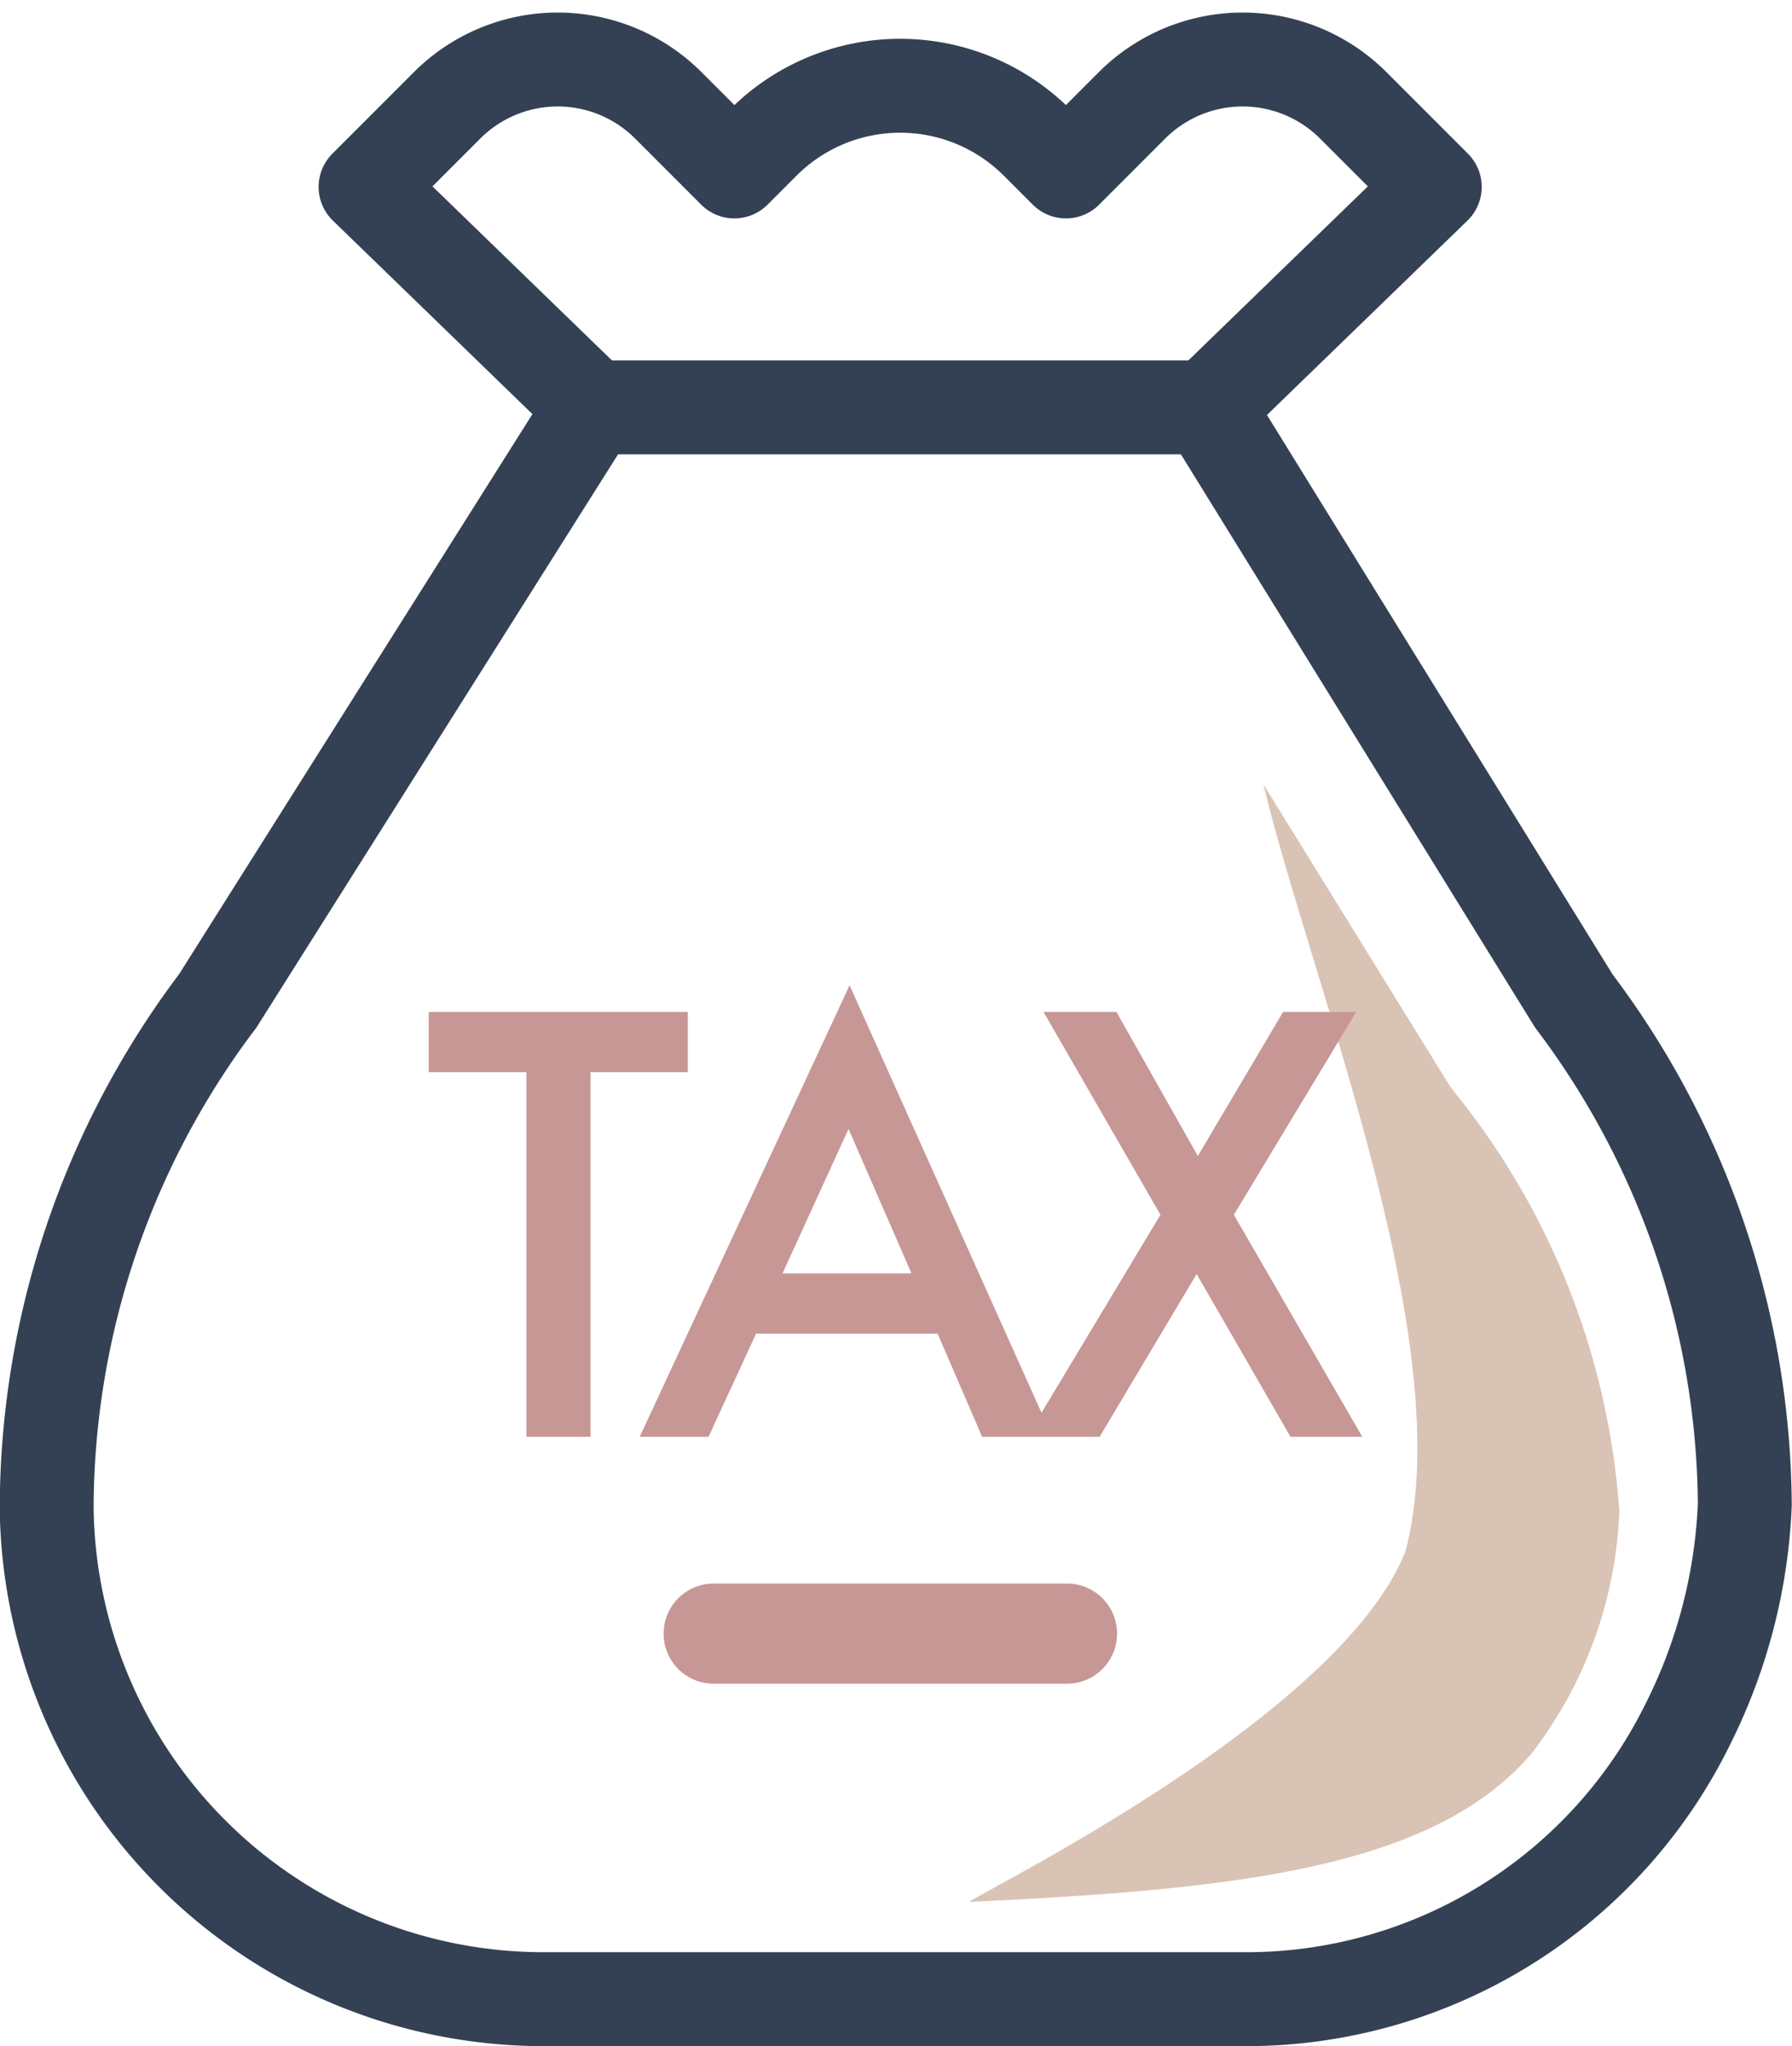
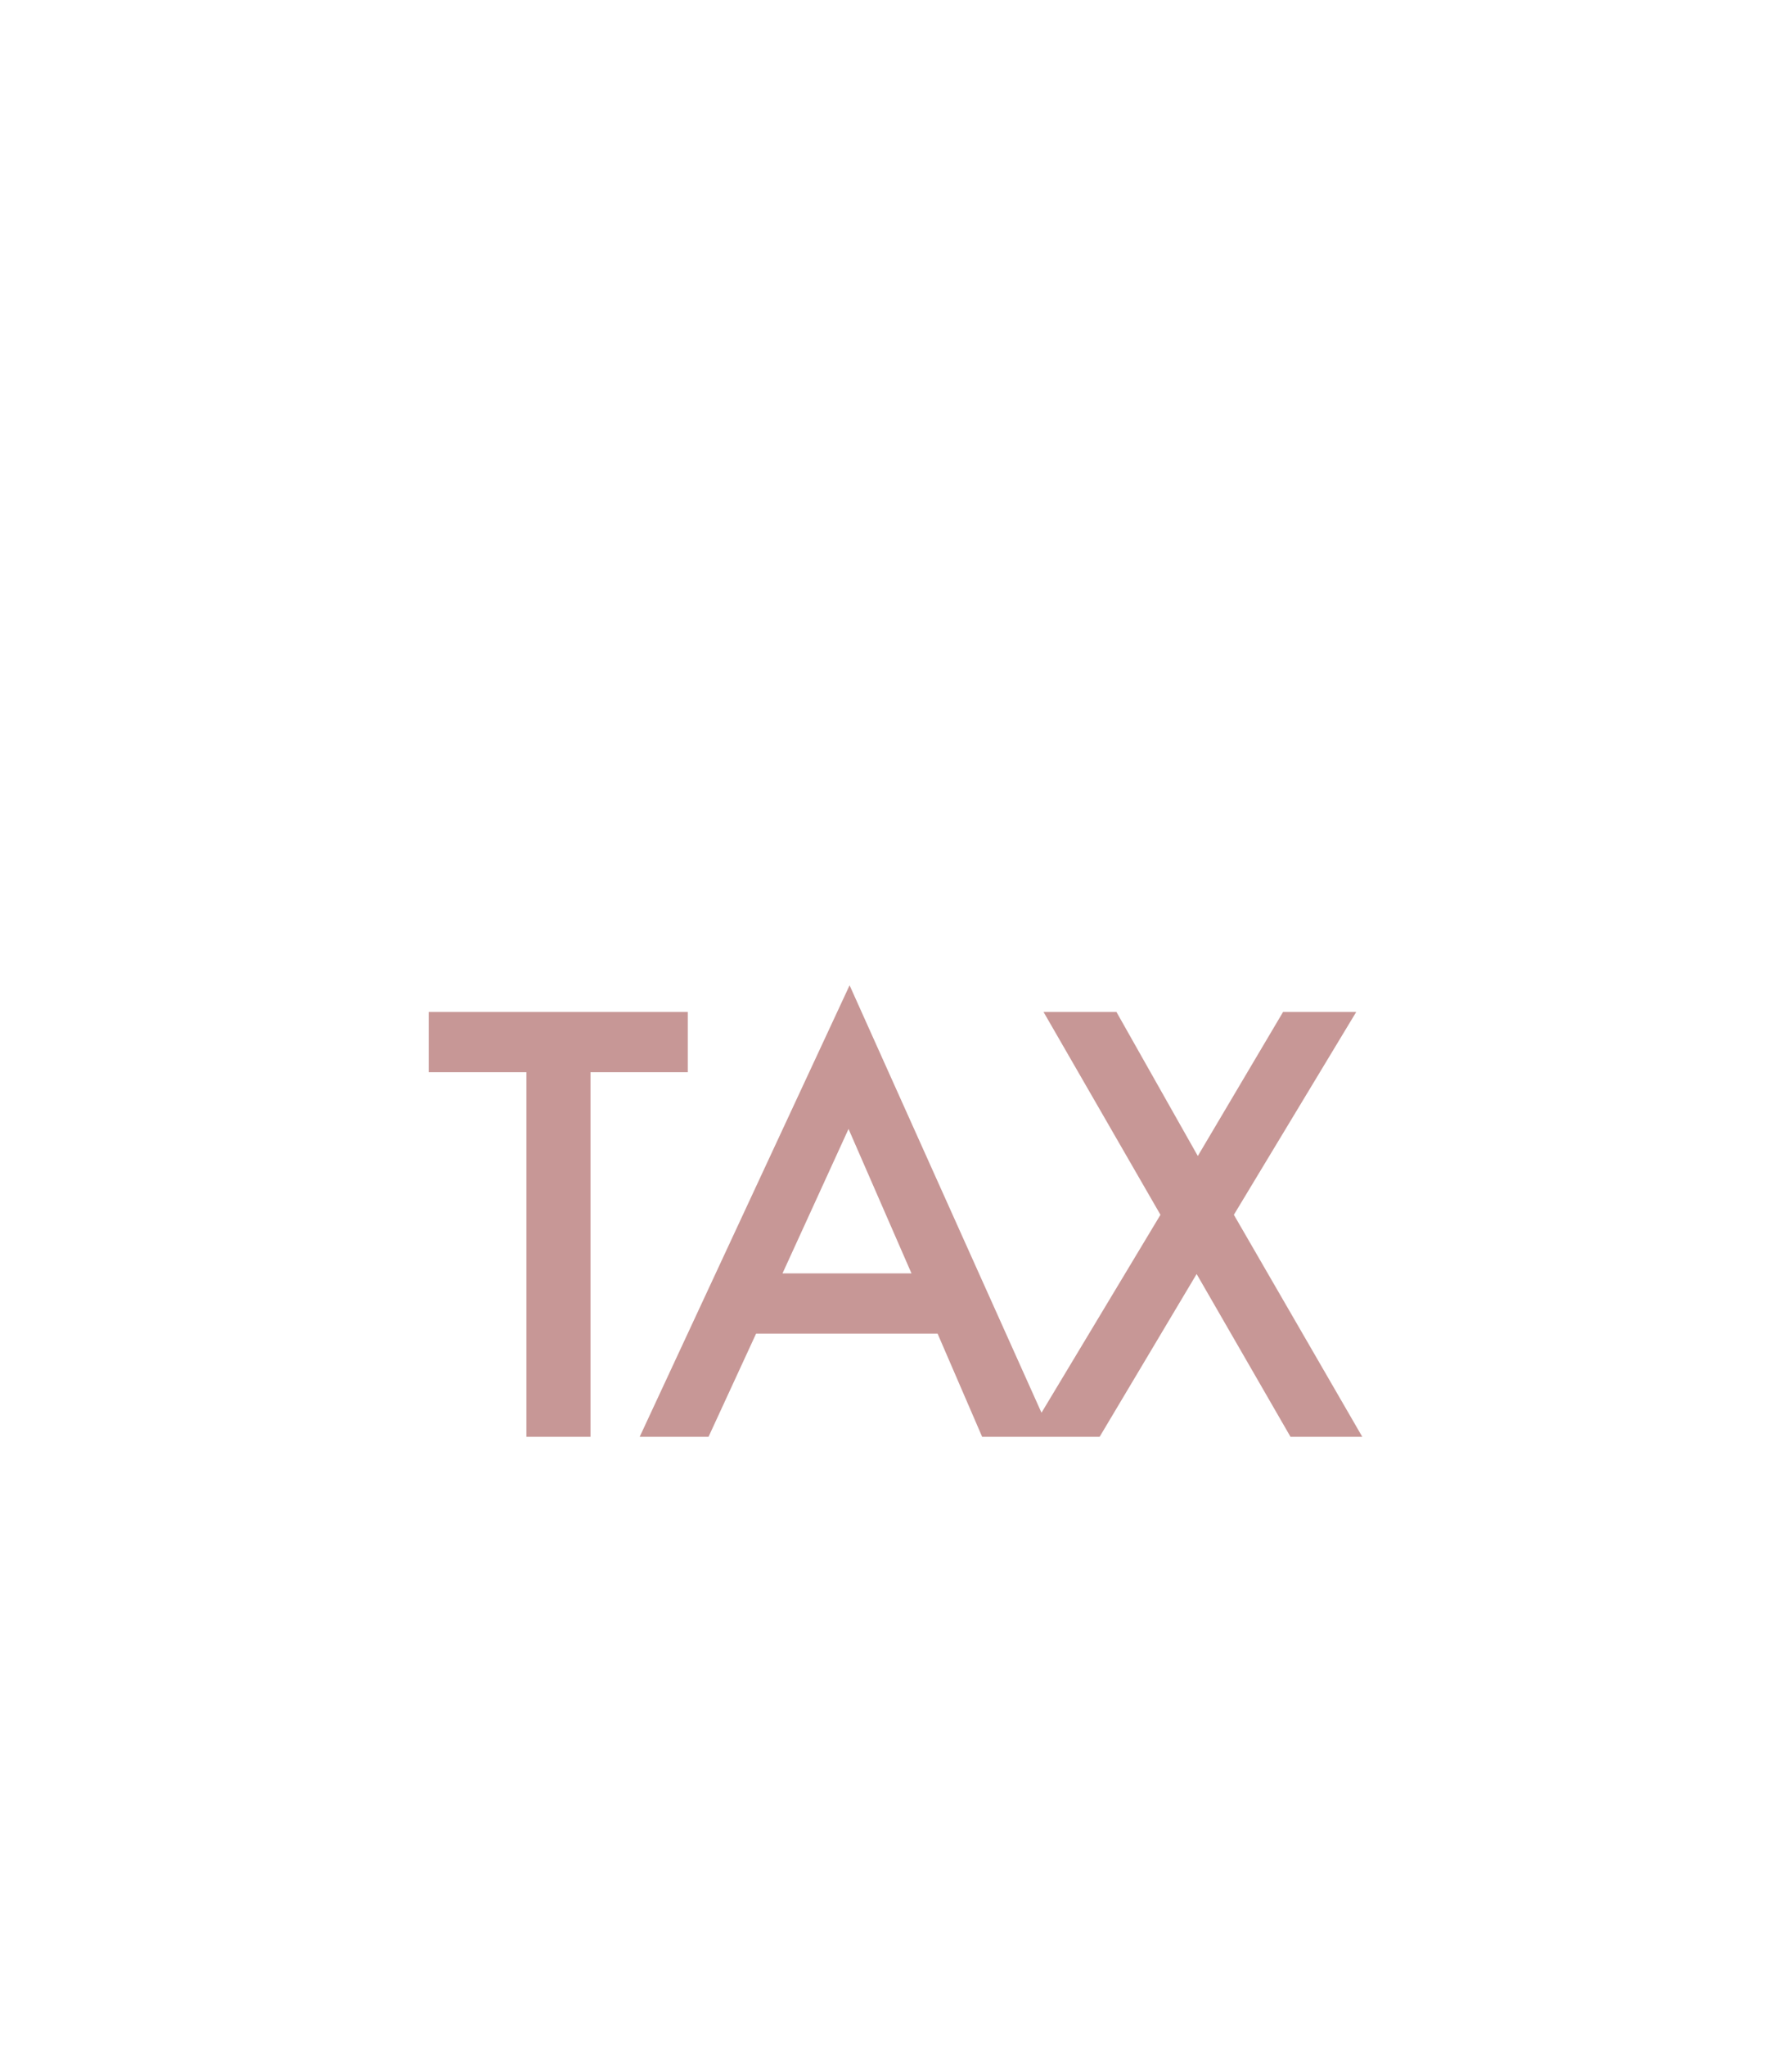
<svg xmlns="http://www.w3.org/2000/svg" width="28.633" height="32.677" viewBox="0 0 28.633 32.677">
  <g id="グループ_705" data-name="グループ 705" transform="translate(-1867.447 2192.679)">
-     <path id="パス_352" data-name="パス 352" d="M1237.739,588.536a7.864,7.864,0,0,0,7.132-4.413,8.6,8.6,0,0,0,.9-3.488,13.485,13.485,0,0,0-2.733-8.042l-5.859-9.479h-9.825l-5.983,9.479a13.484,13.484,0,0,0-2.733,8.042c0,.028,0,.056,0,.084a7.94,7.94,0,0,0,7.967,7.817Z" transform="translate(649.555 -2749.287)" fill="none" stroke="#344154" stroke-linecap="round" stroke-linejoin="round" stroke-width="1.5" />
-     <path id="パス_353" data-name="パス 353" d="M1244.785,554.8l3.633-3.521-1.3-1.3a2.5,2.5,0,0,0-3.54,0l-1.053,1.053-.463-.463a3.092,3.092,0,0,0-4.372,0l-.463.463-1.053-1.053a2.5,2.5,0,0,0-3.54,0l-1.3,1.3,3.633,3.521" transform="translate(641.954 -2740.973)" fill="none" stroke="#344154" stroke-linecap="round" stroke-linejoin="round" stroke-width="1.5" />
-     <path id="パス_355" data-name="パス 355" d="M1269.53,583.034l-.061-.083-2.973-4.809c.754,3.151,3.148,8.966,2.267,12.254-1.069,2.669-6.86,5.465-6.964,5.593,4.214-.2,7.412-.521,8.989-2.381a6.753,6.753,0,0,0,1.394-3.864A11.962,11.962,0,0,0,1269.53,583.034Z" transform="translate(621.139 -2758.293)" fill="#d9c3b4" />
-     <line id="線_2339" data-name="線 2339" x2="5.646" transform="translate(1878.85 -2166.589)" fill="none" stroke="#c79796" stroke-linecap="round" stroke-linejoin="round" stroke-width="1.6" />
    <path id="パス_462" data-name="パス 462" d="M2.685-5.823V0H1.661V-5.823H.1v-.962h4.14v.962ZM8.231-1.648h-2.9L4.571,0h-1.1L6.825-7.211,10.064,0H8.943ZM7.814-2.61,6.808-4.917,5.753-2.61Zm3.978-.936L9.924-6.785h1.165l1.3,2.3,1.362-2.3H14.92L12.965-3.546,15.017,0H13.87l-1.5-2.6L10.82,0H9.66Z" transform="translate(1874.197 -2169.732)" fill="#c79796" />
  </g>
</svg>